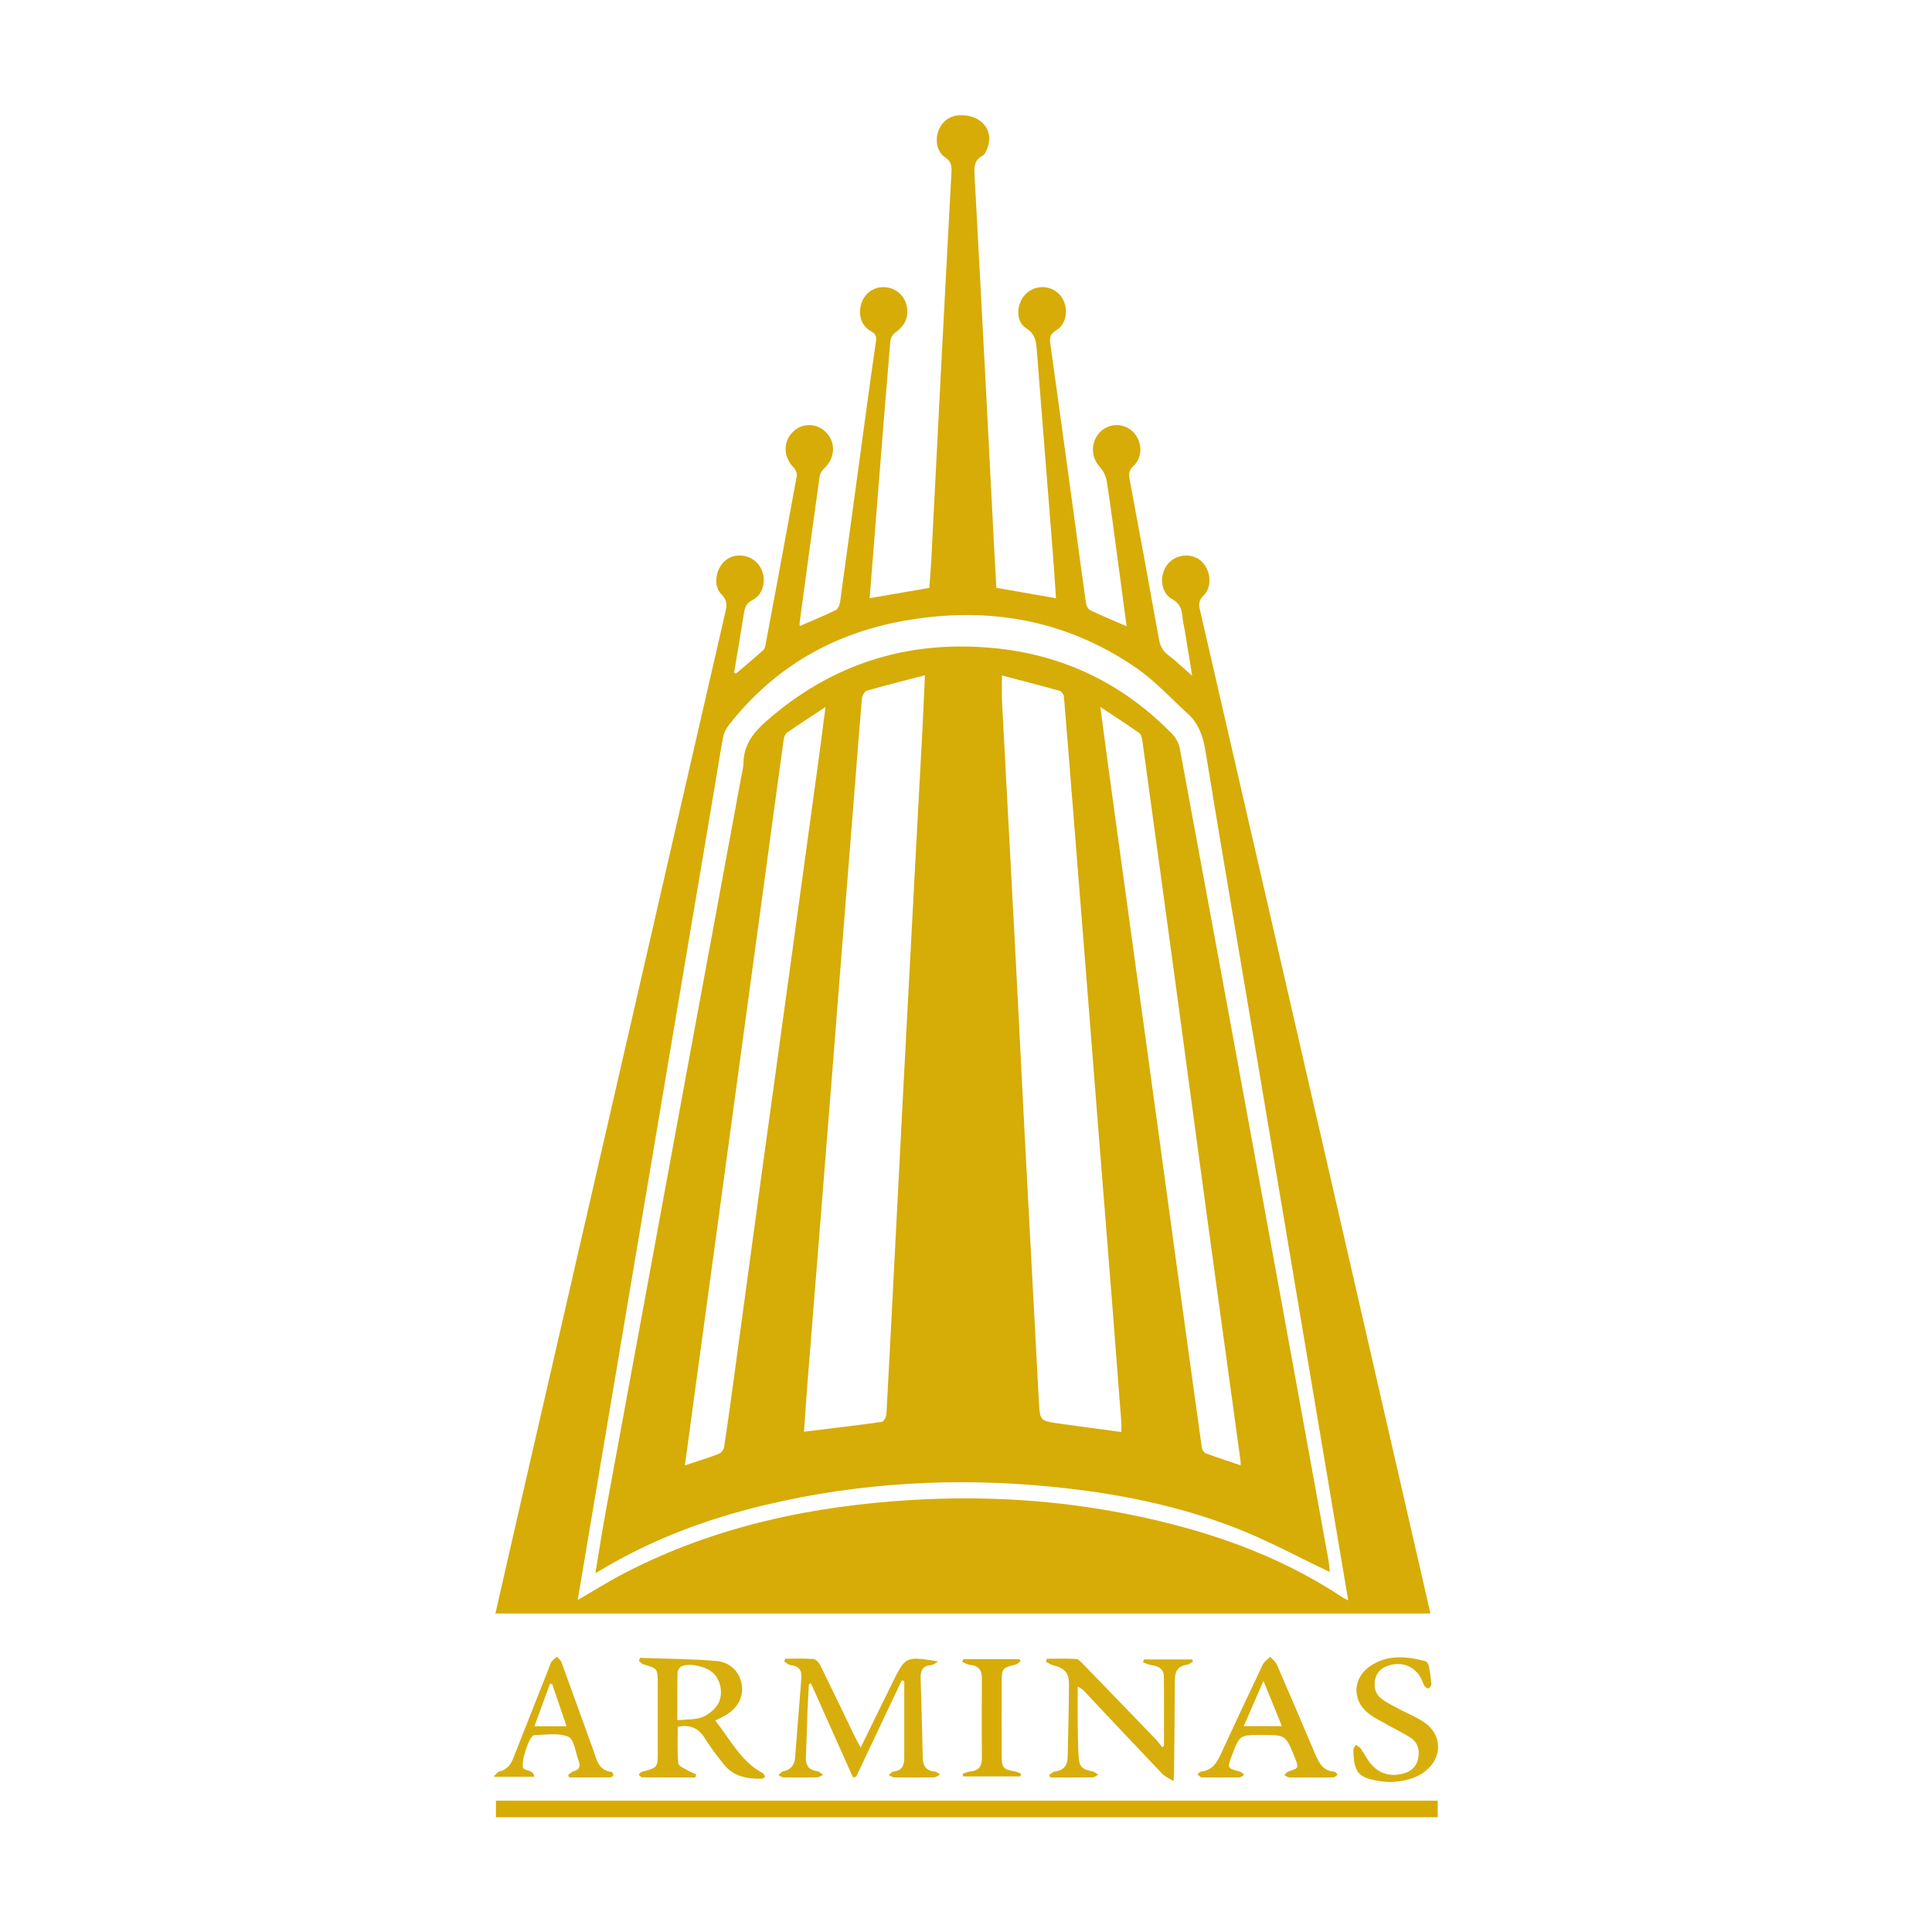
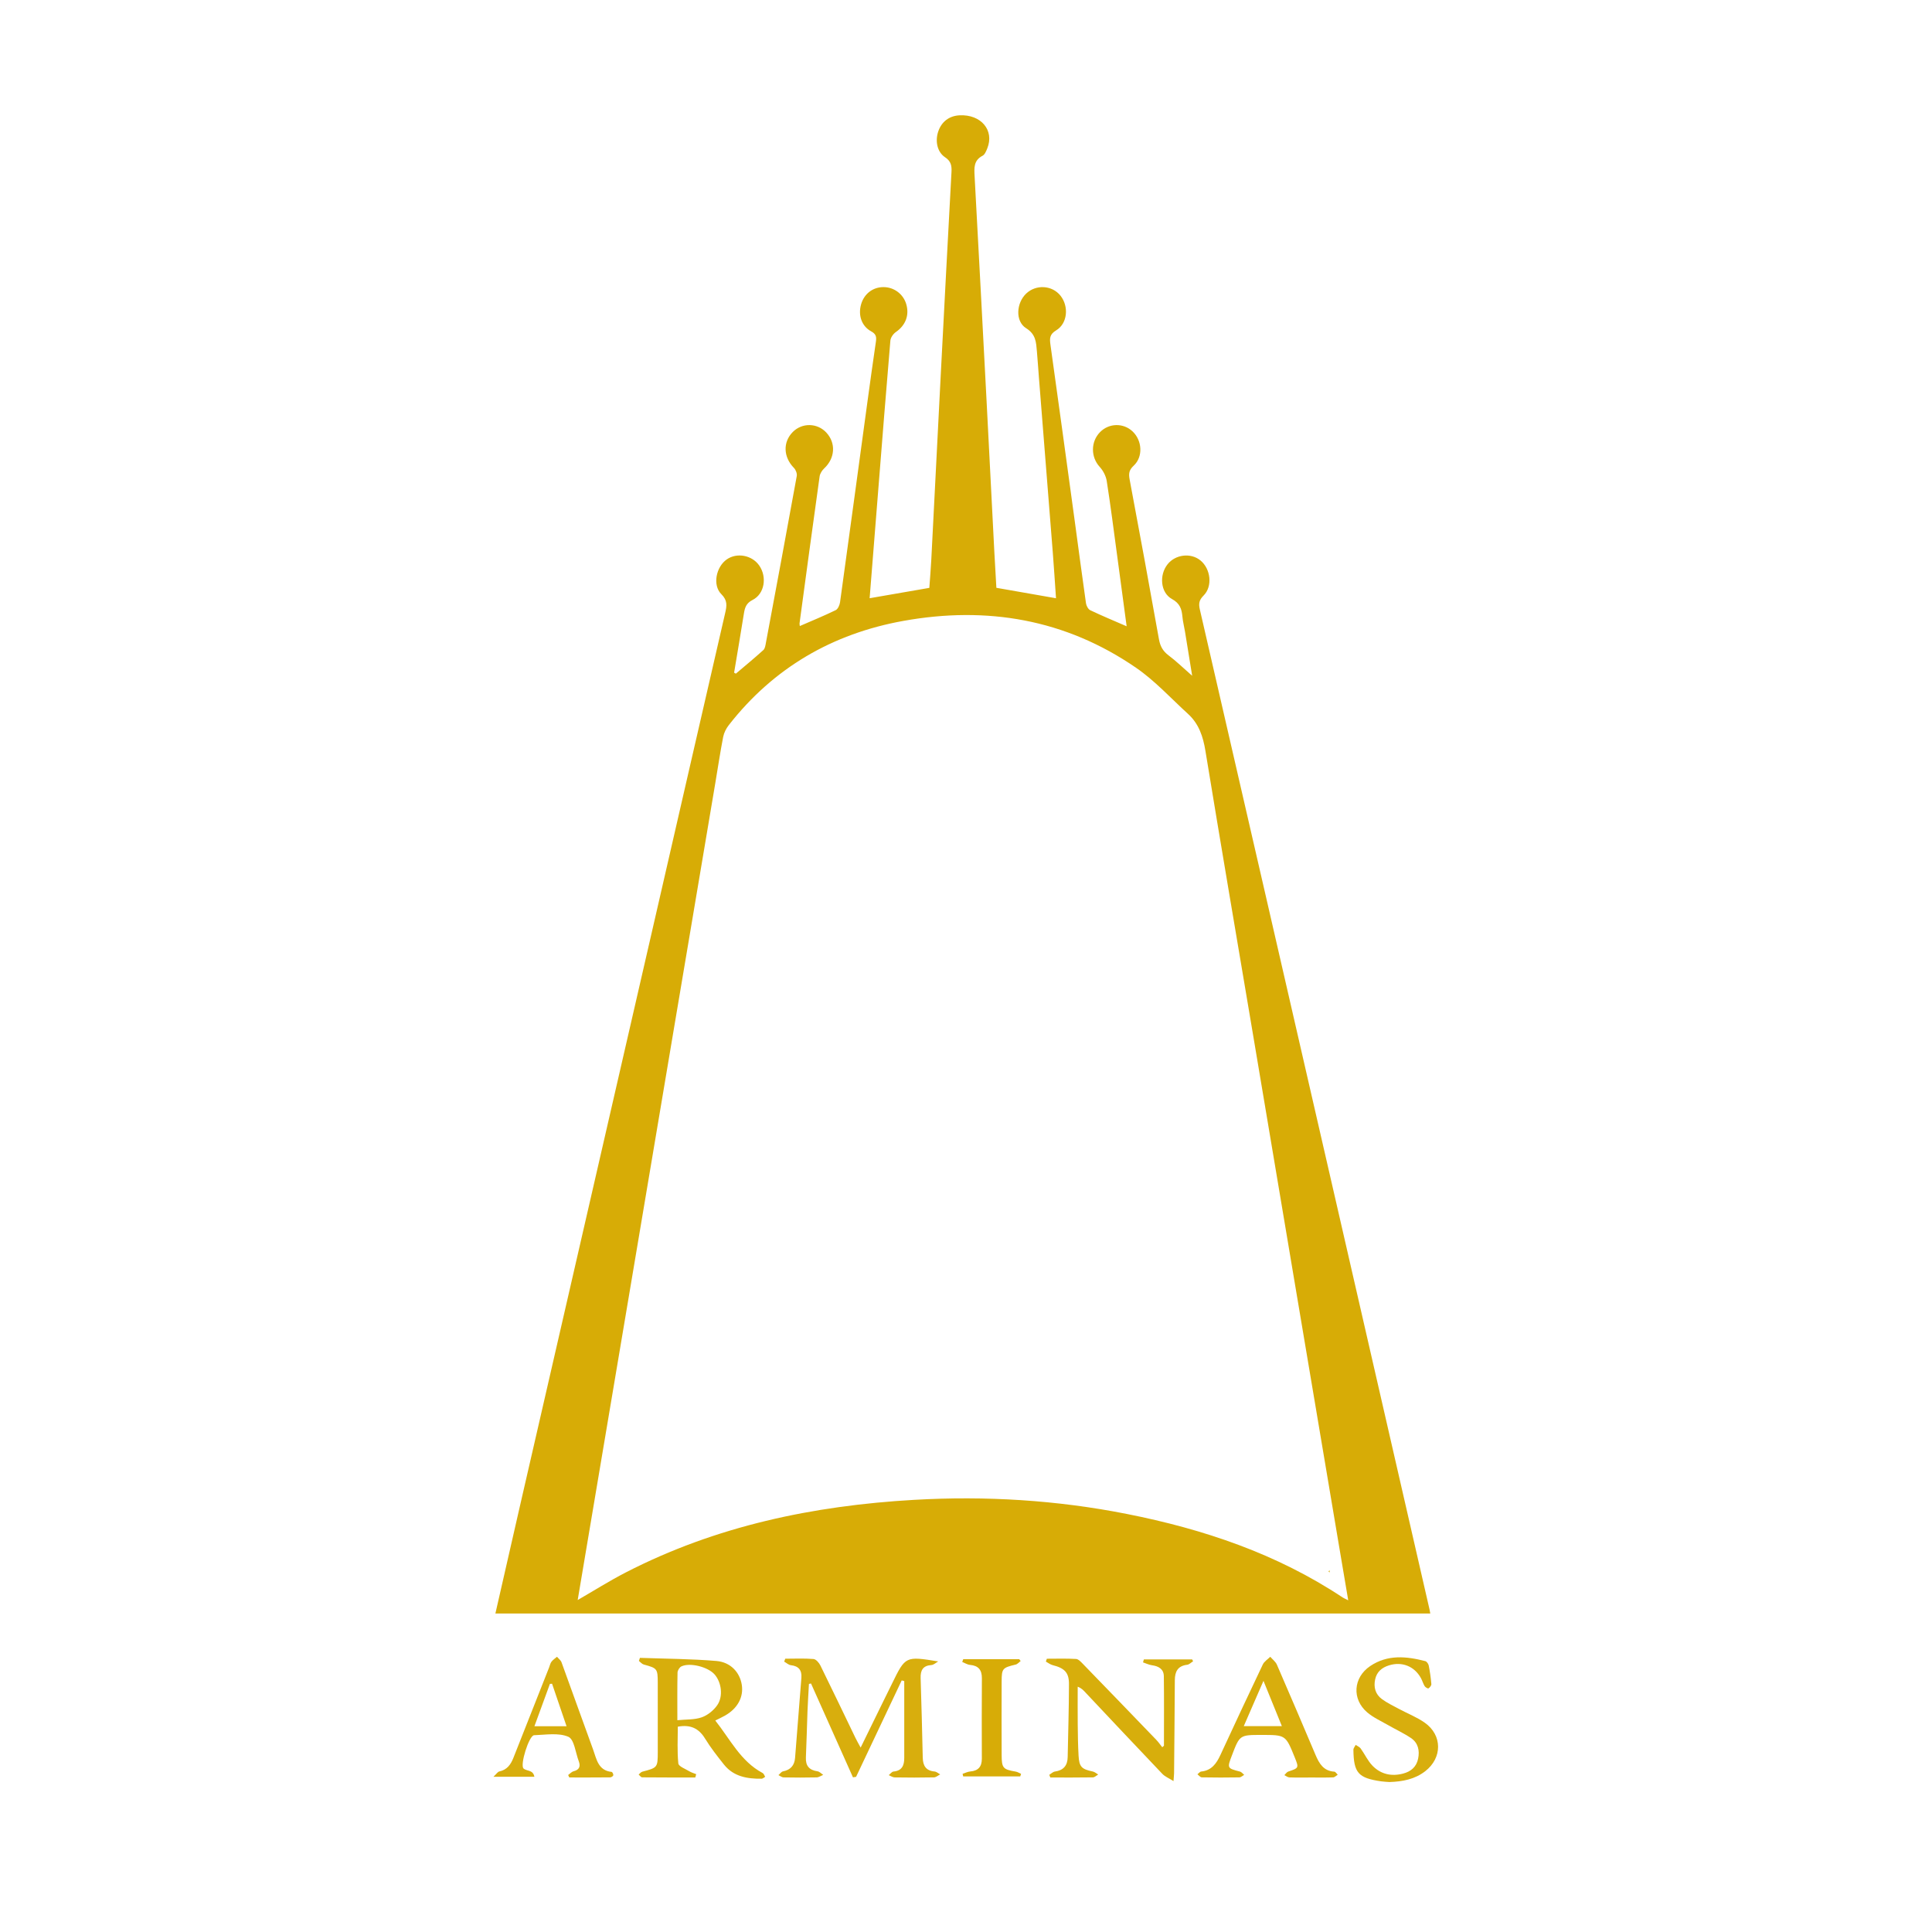
<svg xmlns="http://www.w3.org/2000/svg" version="1.1" id="svg2" width="1440" height="1440" viewBox="0 0 1440 1440">
  <defs id="defs6">
    <clipPath clipPathUnits="userSpaceOnUse" id="clipPath16">
      <path d="M 0,1080 H 1080 V 0 H 0 Z" id="path14" />
    </clipPath>
  </defs>
  <g id="g8" transform="matrix(1.333,0,0,-1.333,0,1440)">
    <g id="g10">
      <g id="g12" clip-path="url(#clipPath16)">
        <g id="g18" transform="translate(753.857,185.474)">
          <path d="M 0,0 C -1.897,11.207 -3.702,21.835 -5.493,32.465 -13.286,78.733 -21.08,125 -28.862,171.27 c -8.141,48.402 -16.257,96.807 -24.404,145.208 -8.892,52.828 -17.925,105.632 -26.586,158.498 -1.316,8.037 -3.679,15.13 -9.729,20.645 -9.576,8.728 -18.46,18.5 -29.043,25.787 -39.464,27.169 -83.431,34.618 -130.098,26.221 -39.675,-7.139 -72.625,-26.247 -97.627,-58.269 -1.474,-1.888 -2.69,-4.277 -3.144,-6.605 -1.657,-8.489 -2.926,-17.053 -4.364,-25.586 -7.878,-46.758 -15.768,-93.515 -23.645,-140.274 -7.794,-46.266 -15.575,-92.535 -23.366,-138.802 -7.514,-44.624 -15.034,-89.248 -22.551,-133.872 -2.452,-14.555 -4.903,-29.11 -7.422,-44.071 9.232,5.327 17.796,10.743 26.769,15.367 50.624,26.089 105.058,37.426 161.416,40.652 39.896,2.285 79.579,-0.118 118.836,-7.886 C -80.877,39.787 -39.938,26.017 -3.135,1.597 -2.341,1.07 -1.428,0.72 0,0 m -342.409,518.127 c 5.15,4.374 10.377,8.663 15.382,13.198 0.94,0.85 1.163,2.649 1.427,4.064 5.809,31.072 11.608,62.147 17.25,93.249 0.254,1.399 -0.56,3.483 -1.597,4.543 -5.902,6.033 -6.269,14.379 -0.625,20.077 5.215,5.265 13.713,5.11 18.763,-0.343 5.471,-5.907 4.873,-14.341 -1.214,-20.031 -1.213,-1.134 -2.326,-2.89 -2.55,-4.489 -3.833,-27.363 -7.521,-54.747 -11.223,-82.128 -0.064,-0.475 0.098,-0.98 0.16,-1.518 6.74,2.933 13.497,5.694 20.047,8.881 1.256,0.611 2.216,2.827 2.437,4.424 5.187,37.426 10.244,74.87 15.349,112.307 1.507,11.05 3.049,22.095 4.665,33.129 0.386,2.638 0.375,4.42 -2.581,6.014 -5.433,2.93 -7.403,9.133 -5.661,15.129 1.714,5.897 6.552,9.622 12.5,9.626 5.871,0.003 11.053,-3.847 12.727,-9.455 1.881,-6.301 -0.394,-11.948 -5.794,-15.674 -1.465,-1.011 -2.917,-3.099 -3.063,-4.805 -2.427,-28.377 -4.646,-56.771 -6.91,-85.162 -1.547,-19.412 -3.092,-38.825 -4.687,-58.861 11.108,1.926 21.952,3.806 33.38,5.787 0.351,4.978 0.821,10.397 1.102,15.825 1.79,34.608 3.513,69.219 5.308,103.826 1.951,37.602 3.934,75.203 5.975,112.801 0.189,3.485 -0.173,6.068 -3.576,8.32 -4.456,2.949 -5.632,9.107 -3.819,14.442 1.869,5.496 6.138,8.726 11.92,9.02 12.003,0.608 19.564,-8.38 15.491,-18.5 -0.608,-1.51 -1.378,-3.46 -2.639,-4.112 -5.004,-2.587 -4.699,-6.833 -4.45,-11.4 2.265,-41.589 4.466,-83.181 6.648,-124.775 1.493,-28.45 2.919,-56.904 4.391,-85.356 0.343,-6.647 0.75,-13.291 1.134,-20.051 10.973,-1.921 21.843,-3.824 33.344,-5.838 -0.597,8.572 -1.109,16.825 -1.757,25.068 -2.571,32.709 -5.187,65.416 -7.78,98.124 -0.395,4.982 -0.708,9.97 -1.151,14.947 -0.441,4.967 -0.539,9.424 -6.018,12.848 -6.201,3.874 -5.505,14.162 0.067,19.408 5.525,5.201 14.456,4.647 19.119,-1.187 4.822,-6.033 3.987,-15.605 -2.416,-19.429 -3.744,-2.235 -3.648,-4.62 -3.159,-8.112 4.596,-32.802 9.076,-65.621 13.564,-98.439 2.098,-15.337 4.093,-30.688 6.291,-46.011 0.204,-1.423 1.22,-3.349 2.399,-3.912 6.578,-3.138 13.322,-5.927 20.338,-8.979 -1.794,13.371 -3.55,26.542 -5.333,39.71 -1.877,13.855 -3.627,27.73 -5.802,41.538 -0.442,2.804 -2.028,5.811 -3.962,7.922 -4.967,5.421 -5.085,14.031 0.271,19.446 4.949,5.003 12.925,5.191 18.059,0.425 5.47,-5.079 6.095,-14.233 0.703,-19.243 -2.645,-2.457 -2.876,-4.472 -2.259,-7.744 5.61,-29.756 11.059,-59.543 16.397,-89.35 0.686,-3.836 2.204,-6.61 5.365,-8.972 4.202,-3.14 7.981,-6.845 13.202,-11.409 -1.496,9.226 -2.741,16.973 -4.015,24.715 -0.459,2.791 -1.192,5.552 -1.442,8.359 -0.381,4.276 -1.415,7.425 -5.831,9.843 -6.449,3.534 -7.253,13.398 -2.484,19.41 4.401,5.548 12.969,6.578 18.359,2.208 5.777,-4.684 6.952,-14.504 1.826,-19.632 -2.465,-2.465 -2.903,-4.438 -2.145,-7.726 C -58.062,446.01 -33.241,337.878 -8.42,229.747 9.555,151.444 27.508,73.137 45.467,-5.169 c 0.146,-0.637 0.241,-1.285 0.413,-2.215 h -522.736 c 4.447,19.489 8.821,38.777 13.25,58.052 24.881,108.29 49.781,216.575 74.664,324.864 13.522,58.846 27.003,117.701 40.57,176.536 0.908,3.942 1.402,6.983 -2.144,10.496 -5.052,5.005 -2.967,15.257 3.03,19.445 5.695,3.978 14.16,2.366 18.179,-3.462 4.423,-6.415 2.957,-15.835 -3.718,-19.195 -3.675,-1.849 -4.368,-4.398 -4.902,-7.748 -1.753,-10.989 -3.628,-21.958 -5.456,-32.935 z" style="fill:#d7ac06;fill-opacity:1;fill-rule:nonzero;stroke:none" id="path20" />
        </g>
-         <path d="M 803.889,64.174 H 277.312 v 9.237 h 526.577 z" style="fill:#d6ab04;fill-opacity:1;fill-rule:nonzero;stroke:none" id="path22" />
        <g id="g24" transform="translate(452.32,138.719)">
          <path d="m 0,0 c -0.274,-5.053 -0.613,-10.103 -0.809,-15.158 -0.335,-8.653 -0.499,-17.314 -0.897,-25.963 -0.216,-4.712 1.882,-7.08 6.477,-7.739 1.14,-0.164 2.14,-1.3 3.204,-1.99 -1.226,-0.496 -2.443,-1.393 -3.68,-1.422 -6.162,-0.147 -12.33,-0.122 -18.492,-0.003 -0.96,0.018 -1.905,0.833 -2.856,1.279 0.856,0.727 1.622,1.915 2.583,2.102 4.239,0.827 6.375,3.378 6.71,7.521 1.207,14.932 2.373,29.867 3.533,44.803 0.328,4.222 -1.52,6.546 -5.876,7.039 -1.308,0.148 -2.502,1.302 -3.749,1.995 0.202,0.543 0.405,1.087 0.607,1.63 5.269,0 10.559,0.261 15.792,-0.173 1.405,-0.116 3.112,-2.113 3.869,-3.647 6.623,-13.424 13.056,-26.944 19.567,-40.424 0.775,-1.605 1.682,-3.145 2.925,-5.452 4.474,9.14 8.603,17.582 12.739,26.021 1.61,3.286 3.243,6.562 4.852,9.849 7.473,15.263 7.472,15.264 25.778,12.308 -1.271,-0.708 -2.507,-1.939 -3.821,-2.029 -4.793,-0.33 -6.147,-2.991 -6.008,-7.344 0.475,-14.82 0.853,-29.642 1.186,-44.466 0.1,-4.473 1.772,-7.284 6.6,-7.71 1.087,-0.096 2.097,-1.062 3.143,-1.627 -1.161,-0.58 -2.312,-1.636 -3.485,-1.661 -7.328,-0.154 -14.661,-0.133 -21.991,-0.018 -1.101,0.017 -2.19,0.825 -3.284,1.267 0.887,0.701 1.727,1.928 2.671,2.015 4.8,0.444 6.001,3.49 6,7.6 -0.002,14.32 0,28.64 0,42.96 -0.474,0.133 -0.947,0.266 -1.421,0.399 -8.505,-17.975 -17.01,-35.95 -25.514,-53.925 -0.581,-0.091 -1.162,-0.182 -1.743,-0.273 C 16.792,-34.746 8.974,-17.256 1.156,0.234 0.771,0.156 0.385,0.078 0,0" style="fill:#d8ae0d;fill-opacity:1;fill-rule:nonzero;stroke:none" id="path26" />
        </g>
        <g id="g28" transform="translate(378.743,118.423)">
          <path d="m 0,0 c 4.916,0.494 9.566,0.191 13.613,1.608 3.321,1.163 6.661,3.864 8.686,6.788 3.484,5.028 2.322,12.909 -1.518,17.235 C 17.067,29.813 7.053,32.381 2.258,30.086 1.199,29.579 0.124,27.837 0.098,26.642 -0.085,18.046 0,9.444 0,0 M -20.93,34.869 C -6.69,34.352 7.59,34.315 21.774,33.129 29.844,32.454 34.934,26.705 36.025,19.792 37.114,12.899 33.648,6.521 26.615,2.566 25.027,1.673 23.366,0.909 21.214,-0.18 c 8.317,-10.459 14.12,-22.784 26.496,-29.367 0.653,-0.347 0.935,-1.391 1.389,-2.111 -0.655,-0.366 -1.306,-1.044 -1.966,-1.053 -8.069,-0.108 -15.725,1.173 -21.12,7.967 -3.721,4.685 -7.44,9.432 -10.557,14.52 -3.52,5.748 -8.227,7.894 -15.206,6.604 0,-6.775 -0.411,-13.724 0.295,-20.558 0.172,-1.669 3.956,-3.041 6.174,-4.393 1.163,-0.708 2.532,-1.077 3.808,-1.599 -0.166,-0.616 -0.332,-1.233 -0.497,-1.849 -9.907,0 -19.815,-0.031 -29.72,0.07 -0.659,0.007 -1.308,1.019 -1.961,1.564 0.685,0.552 1.292,1.406 2.068,1.608 8.46,2.199 8.611,2.313 8.629,10.871 0.026,12.988 0.038,25.976 -0.005,38.964 -0.026,7.775 -0.327,8.028 -7.81,10.069 -1.019,0.278 -1.829,1.323 -2.736,2.014 0.192,0.576 0.383,1.152 0.575,1.728" style="fill:#d7ae0c;fill-opacity:1;fill-rule:nonzero;stroke:none" id="path30" />
        </g>
        <g id="g32" transform="translate(650.818,104.178)">
          <path d="m 0,0 c 0,12.944 0.108,25.89 -0.064,38.832 -0.053,3.981 -2.882,5.631 -6.631,6.141 -1.714,0.233 -3.348,1.052 -5.019,1.605 0.164,0.559 0.328,1.118 0.492,1.676 h 26.987 c 0.176,-0.357 0.353,-0.714 0.53,-1.071 C 15.188,46.51 14.136,45.382 12.965,45.241 7.697,44.61 6.105,41.389 6.081,36.593 5.997,19.279 5.819,1.966 5.663,-15.348 c -0.009,-0.975 -0.139,-1.949 -0.329,-4.46 -2.608,1.659 -4.772,2.516 -6.231,4.046 -14.363,15.061 -28.611,30.232 -42.88,45.382 -1.118,1.188 -2.147,2.46 -4.45,3.36 0,-7.019 -0.057,-14.039 0.017,-21.057 0.062,-5.826 0.139,-11.657 0.464,-17.472 0.353,-6.307 1.712,-7.595 7.927,-8.882 1.091,-0.225 2.044,-1.116 3.061,-1.7 -0.991,-0.555 -1.973,-1.573 -2.973,-1.59 -7.931,-0.132 -15.866,-0.073 -23.799,-0.073 -0.197,0.496 -0.395,0.993 -0.592,1.49 1.048,0.639 2.039,1.69 3.155,1.844 4.772,0.66 7.046,3.334 7.138,8.04 0.268,13.642 0.692,27.284 0.723,40.927 0.015,6.433 -2.537,8.872 -9.123,10.531 -1.347,0.339 -2.537,1.307 -3.799,1.985 0.186,0.533 0.371,1.066 0.557,1.599 5.445,0 10.901,0.187 16.327,-0.133 1.344,-0.079 2.749,-1.646 3.858,-2.789 C -31.6,31.606 -17.954,17.472 -4.329,3.318 -3.09,2.031 -2.068,0.535 -0.945,-0.864 -0.63,-0.576 -0.315,-0.288 0,0" style="fill:#d7ae0c;fill-opacity:1;fill-rule:nonzero;stroke:none" id="path34" />
        </g>
        <g id="g36" transform="translate(706.466,140.435)">
          <path d="M 0,0 C -3.86,-8.876 -7.332,-16.862 -11.014,-25.328 H 10.283 C 6.855,-16.886 3.603,-8.875 0,0 m 26.469,-54.051 c -3.999,-0.002 -8,-0.084 -11.994,0.059 -0.946,0.034 -1.865,0.827 -2.796,1.27 0.73,0.689 1.346,1.727 2.209,2.012 5.894,1.946 5.971,2.027 3.581,7.937 -5.065,12.527 -5.065,12.527 -18.544,12.527 -12.206,0 -12.206,0 -16.576,-11.457 -2.727,-7.147 -2.681,-7.173 4.491,-9.027 0.89,-0.23 1.586,-1.209 2.372,-1.842 -0.907,-0.492 -1.807,-1.394 -2.722,-1.41 -6.996,-0.119 -13.996,-0.123 -20.991,0.013 -0.819,0.016 -1.618,1.106 -2.426,1.698 0.709,0.545 1.378,1.495 2.133,1.57 5.801,0.581 8.517,4.5 10.722,9.266 7.822,16.906 15.691,33.791 23.708,50.605 0.812,1.703 2.744,2.871 4.157,4.287 1.263,-1.471 2.981,-2.745 3.72,-4.444 7.297,-16.773 14.454,-33.607 21.598,-50.446 2.038,-4.803 4.477,-8.982 10.49,-9.35 0.672,-0.041 1.28,-1.117 1.917,-1.713 -0.851,-0.518 -1.686,-1.45 -2.555,-1.483 -4.159,-0.157 -8.328,-0.07 -12.494,-0.072" style="fill:#d8ae0d;fill-opacity:1;fill-rule:nonzero;stroke:none" id="path38" />
        </g>
        <g id="g40" transform="translate(776.933,83.853)">
          <path d="m 0,0 c -1.381,0.11 -3.053,0.152 -4.696,0.39 -12.78,1.855 -15.327,4.731 -15.488,17.651 -0.011,0.904 0.83,1.818 1.275,2.728 0.944,-0.652 2.153,-1.113 2.784,-1.99 2.31,-3.211 3.987,-6.997 6.719,-9.761 4.64,-4.696 10.557,-6 17.054,-4.278 4.412,1.169 7.414,3.769 8.351,8.298 0.948,4.582 0.009,8.868 -3.997,11.56 -4.115,2.764 -8.675,4.86 -12.987,7.34 -3.878,2.231 -8.082,4.119 -11.444,6.979 -8.718,7.417 -7.885,19.509 1.653,25.939 9.673,6.519 20.221,5.492 30.789,2.746 0.823,-0.213 1.741,-1.53 1.926,-2.47 0.674,-3.424 1.173,-6.896 1.458,-10.373 0.065,-0.79 -0.842,-1.912 -1.608,-2.4 -0.336,-0.214 -1.728,0.604 -2.137,1.264 -0.866,1.399 -1.289,3.065 -2.091,4.512 -3.688,6.664 -10.623,9.356 -17.882,7.09 -3.948,-1.233 -6.767,-3.593 -7.682,-7.727 -0.98,-4.431 0.079,-8.444 3.795,-11.149 2.93,-2.133 6.262,-3.728 9.473,-5.456 4.822,-2.595 10.043,-4.605 14.476,-7.739 C 29.629,26.164 29.57,13.493 19.983,6.056 14.193,1.564 7.402,0.245 0,0" style="fill:#d8ae0d;fill-opacity:1;fill-rule:nonzero;stroke:none" id="path42" />
        </g>
        <g id="g44" transform="translate(308.687,138.805)">
          <path d="M 0,0 C -0.399,-0.023 -0.798,-0.045 -1.198,-0.068 -4.054,-7.873 -6.911,-15.678 -9.864,-23.75 H 8.094 C 5.302,-15.557 2.651,-7.778 0,0 m -32.786,-52.008 c 1.638,1.52 2.368,2.782 3.321,2.983 4.303,0.905 6.383,3.89 7.853,7.614 6.65,16.849 13.308,33.695 19.962,50.543 0.428,1.082 0.648,2.322 1.329,3.209 0.824,1.072 2.036,1.845 3.079,2.748 0.865,-1.03 2.104,-1.923 2.538,-3.111 5.936,-16.231 11.698,-32.525 17.647,-48.752 1.947,-5.311 2.774,-11.729 10.366,-12.516 0.41,-0.043 1.074,-1.351 0.935,-1.896 -0.132,-0.522 -1.154,-1.153 -1.791,-1.16 -7.605,-0.079 -15.212,-0.051 -22.819,-0.051 -0.213,0.456 -0.427,0.912 -0.641,1.368 1.015,0.723 1.936,1.81 3.063,2.102 3.214,0.833 3.957,2.737 2.874,5.594 -1.814,4.784 -2.533,12.264 -5.836,13.689 -5.498,2.372 -12.682,1.08 -19.141,0.87 -2.832,-0.092 -8.011,-16.676 -5.903,-18.61 1.008,-0.924 2.737,-1.017 4.048,-1.67 0.925,-0.46 1.698,-1.229 2.032,-2.954 z" style="fill:#d8ae0d;fill-opacity:1;fill-rule:nonzero;stroke:none" id="path46" />
        </g>
        <g id="g48" transform="translate(570.46,86.999)">
          <path d="m 0,0 h -31.896 c -0.111,0.482 -0.223,0.964 -0.334,1.446 1.428,0.456 2.832,1.197 4.287,1.315 4.503,0.367 6.488,2.724 6.475,7.158 -0.041,14.978 -0.084,29.956 0.024,44.933 0.034,4.701 -1.945,7.081 -6.648,7.507 -1.484,0.134 -2.895,1.065 -4.34,1.632 0.188,0.514 0.376,1.028 0.564,1.542 h 31.304 c 0.27,-0.335 0.54,-0.67 0.81,-1.005 -0.922,-0.683 -1.754,-1.74 -2.782,-1.988 -7.401,-1.788 -7.831,-2.153 -7.859,-9.529 -0.053,-13.647 -0.055,-27.294 10e-4,-40.94 0.031,-7.455 0.733,-8.16 7.888,-9.388 C -1.471,2.505 -0.518,1.855 0.473,1.423 0.316,0.949 0.158,0.474 0,0" style="fill:#d7ac07;fill-opacity:1;fill-rule:nonzero;stroke:none" id="path50" />
        </g>
        <g id="g52" transform="translate(693.673,260.949)">
-           <path d="m 0,0 c 0,1.031 0.076,1.689 -0.011,2.324 -5.836,42.535 -11.728,85.063 -17.522,127.604 -5.839,42.872 -11.557,85.761 -17.374,128.637 -6.622,48.811 -13.286,97.616 -19.993,146.415 -0.215,1.567 -0.657,3.674 -1.757,4.453 -6.714,4.763 -13.649,9.214 -21.769,14.605 1.542,-11.627 2.816,-21.502 4.166,-31.367 4.51,-32.974 9.046,-65.946 13.575,-98.918 4.528,-32.973 9.067,-65.944 13.587,-98.918 4.474,-32.645 8.921,-65.294 13.394,-97.939 3.976,-29.017 7.95,-58.035 12.034,-87.037 0.166,-1.174 1.228,-2.798 2.256,-3.182 C -13.089,4.315 -6.654,2.25 0,0 m -310.701,-0.046 c 6.609,2.206 12.801,4.115 18.846,6.413 1.324,0.503 2.843,2.28 3.052,3.655 2.147,14.15 4.072,28.334 6.004,42.516 5.144,37.764 10.226,75.537 15.396,113.298 5.509,40.233 11.102,80.455 16.638,120.685 4.923,35.777 9.828,71.558 14.715,107.34 1.296,9.484 2.496,18.981 3.962,30.165 -8.074,-5.341 -14.881,-9.73 -21.521,-14.358 -1.031,-0.719 -1.676,-2.477 -1.866,-3.842 -3.45,-24.894 -6.794,-49.802 -10.18,-74.704 -4.529,-33.312 -9.08,-66.622 -13.612,-99.934 -4.488,-32.983 -8.955,-65.969 -13.446,-98.952 -4.491,-32.981 -9.004,-65.96 -13.497,-98.941 -1.5,-11.014 -2.969,-22.032 -4.491,-33.341 M -66.67,18.611 c 0,2.198 0.108,3.845 -0.017,5.474 -1.76,23.075 -3.525,46.15 -5.342,69.22 -2.549,32.364 -5.153,64.723 -7.713,97.086 -2.114,26.722 -4.184,53.447 -6.299,80.168 -2.548,32.197 -5.124,64.391 -7.685,96.587 -1.663,20.911 -3.289,41.825 -5.069,62.727 -0.096,1.137 -1.259,2.861 -2.254,3.139 -10.643,2.981 -21.352,5.725 -32.378,8.621 0,-5.724 -0.203,-10.194 0.031,-14.641 2.496,-47.562 5.097,-95.12 7.595,-142.682 1.843,-35.091 3.526,-70.191 5.369,-105.282 2.499,-47.562 5.121,-95.119 7.604,-142.682 0.596,-11.41 0.436,-11.459 11.622,-13.03 11.355,-1.595 22.722,-3.099 34.536,-4.705 m -109.816,423.145 c -11.468,-2.983 -22.077,-5.617 -32.574,-8.639 -1.229,-0.353 -2.495,-2.781 -2.639,-4.349 -1.252,-13.594 -2.245,-27.212 -3.326,-40.822 -2.558,-32.196 -5.133,-64.392 -7.68,-96.589 -2.126,-26.888 -4.208,-53.779 -6.337,-80.667 -2.536,-32.031 -5.099,-64.06 -7.656,-96.09 -1.882,-23.566 -3.796,-47.129 -5.651,-70.697 -0.658,-8.361 -1.183,-16.732 -1.77,-25.119 15.047,1.84 29.251,3.487 43.405,5.485 1.106,0.156 2.594,2.728 2.678,4.246 1.897,34.421 3.615,68.852 5.381,103.28 1.408,27.443 2.816,54.887 4.257,82.329 2.228,42.407 4.475,84.814 6.731,127.22 1.194,22.451 2.449,44.898 3.628,67.349 0.557,10.6 1,21.206 1.553,33.063 M 49.143,-59.313 c -16.951,8.04 -33.516,17.062 -50.936,23.909 -33.327,13.101 -68.252,19.916 -103.859,23.422 -53.992,5.316 -107.451,2.374 -160.27,-10.213 -32.381,-7.718 -63.314,-19.228 -91.949,-36.461 -0.7,-0.421 -1.421,-0.809 -2.895,-1.646 1.931,11.57 3.591,22.467 5.582,33.303 16.504,89.829 33.056,179.649 49.62,269.466 8.72,47.282 17.496,94.553 26.237,141.831 0.514,2.78 1.303,5.57 1.349,8.366 0.166,9.954 5.303,16.829 12.502,23.178 36.217,31.944 78.365,45.514 126.277,41.221 39.542,-3.543 73.234,-19.741 100.958,-48.146 2.048,-2.098 3.711,-5.188 4.243,-8.06 16.128,-87.021 32.132,-174.064 48.067,-261.121 11.742,-64.149 23.365,-128.32 35.02,-192.485 0.355,-1.959 0.472,-3.96 0.701,-5.942 -0.227,-0.196 -0.442,-0.403 -0.647,-0.622" style="fill:#d6ac06;fill-opacity:1;fill-rule:nonzero;stroke:none" id="path54" />
-         </g>
+           </g>
        <g id="g56" transform="translate(743.462,202.258)">
          <path d="m 0,0 c -0.001,-0.409 -0.002,-0.819 -0.002,-1.228 -0.215,0.202 -0.429,0.404 -0.644,0.606 C -0.442,-0.403 -0.226,-0.196 0,0" style="fill:#d6ac06;fill-opacity:1;fill-rule:nonzero;stroke:none" id="path58" />
        </g>
      </g>
    </g>
  </g>
</svg>